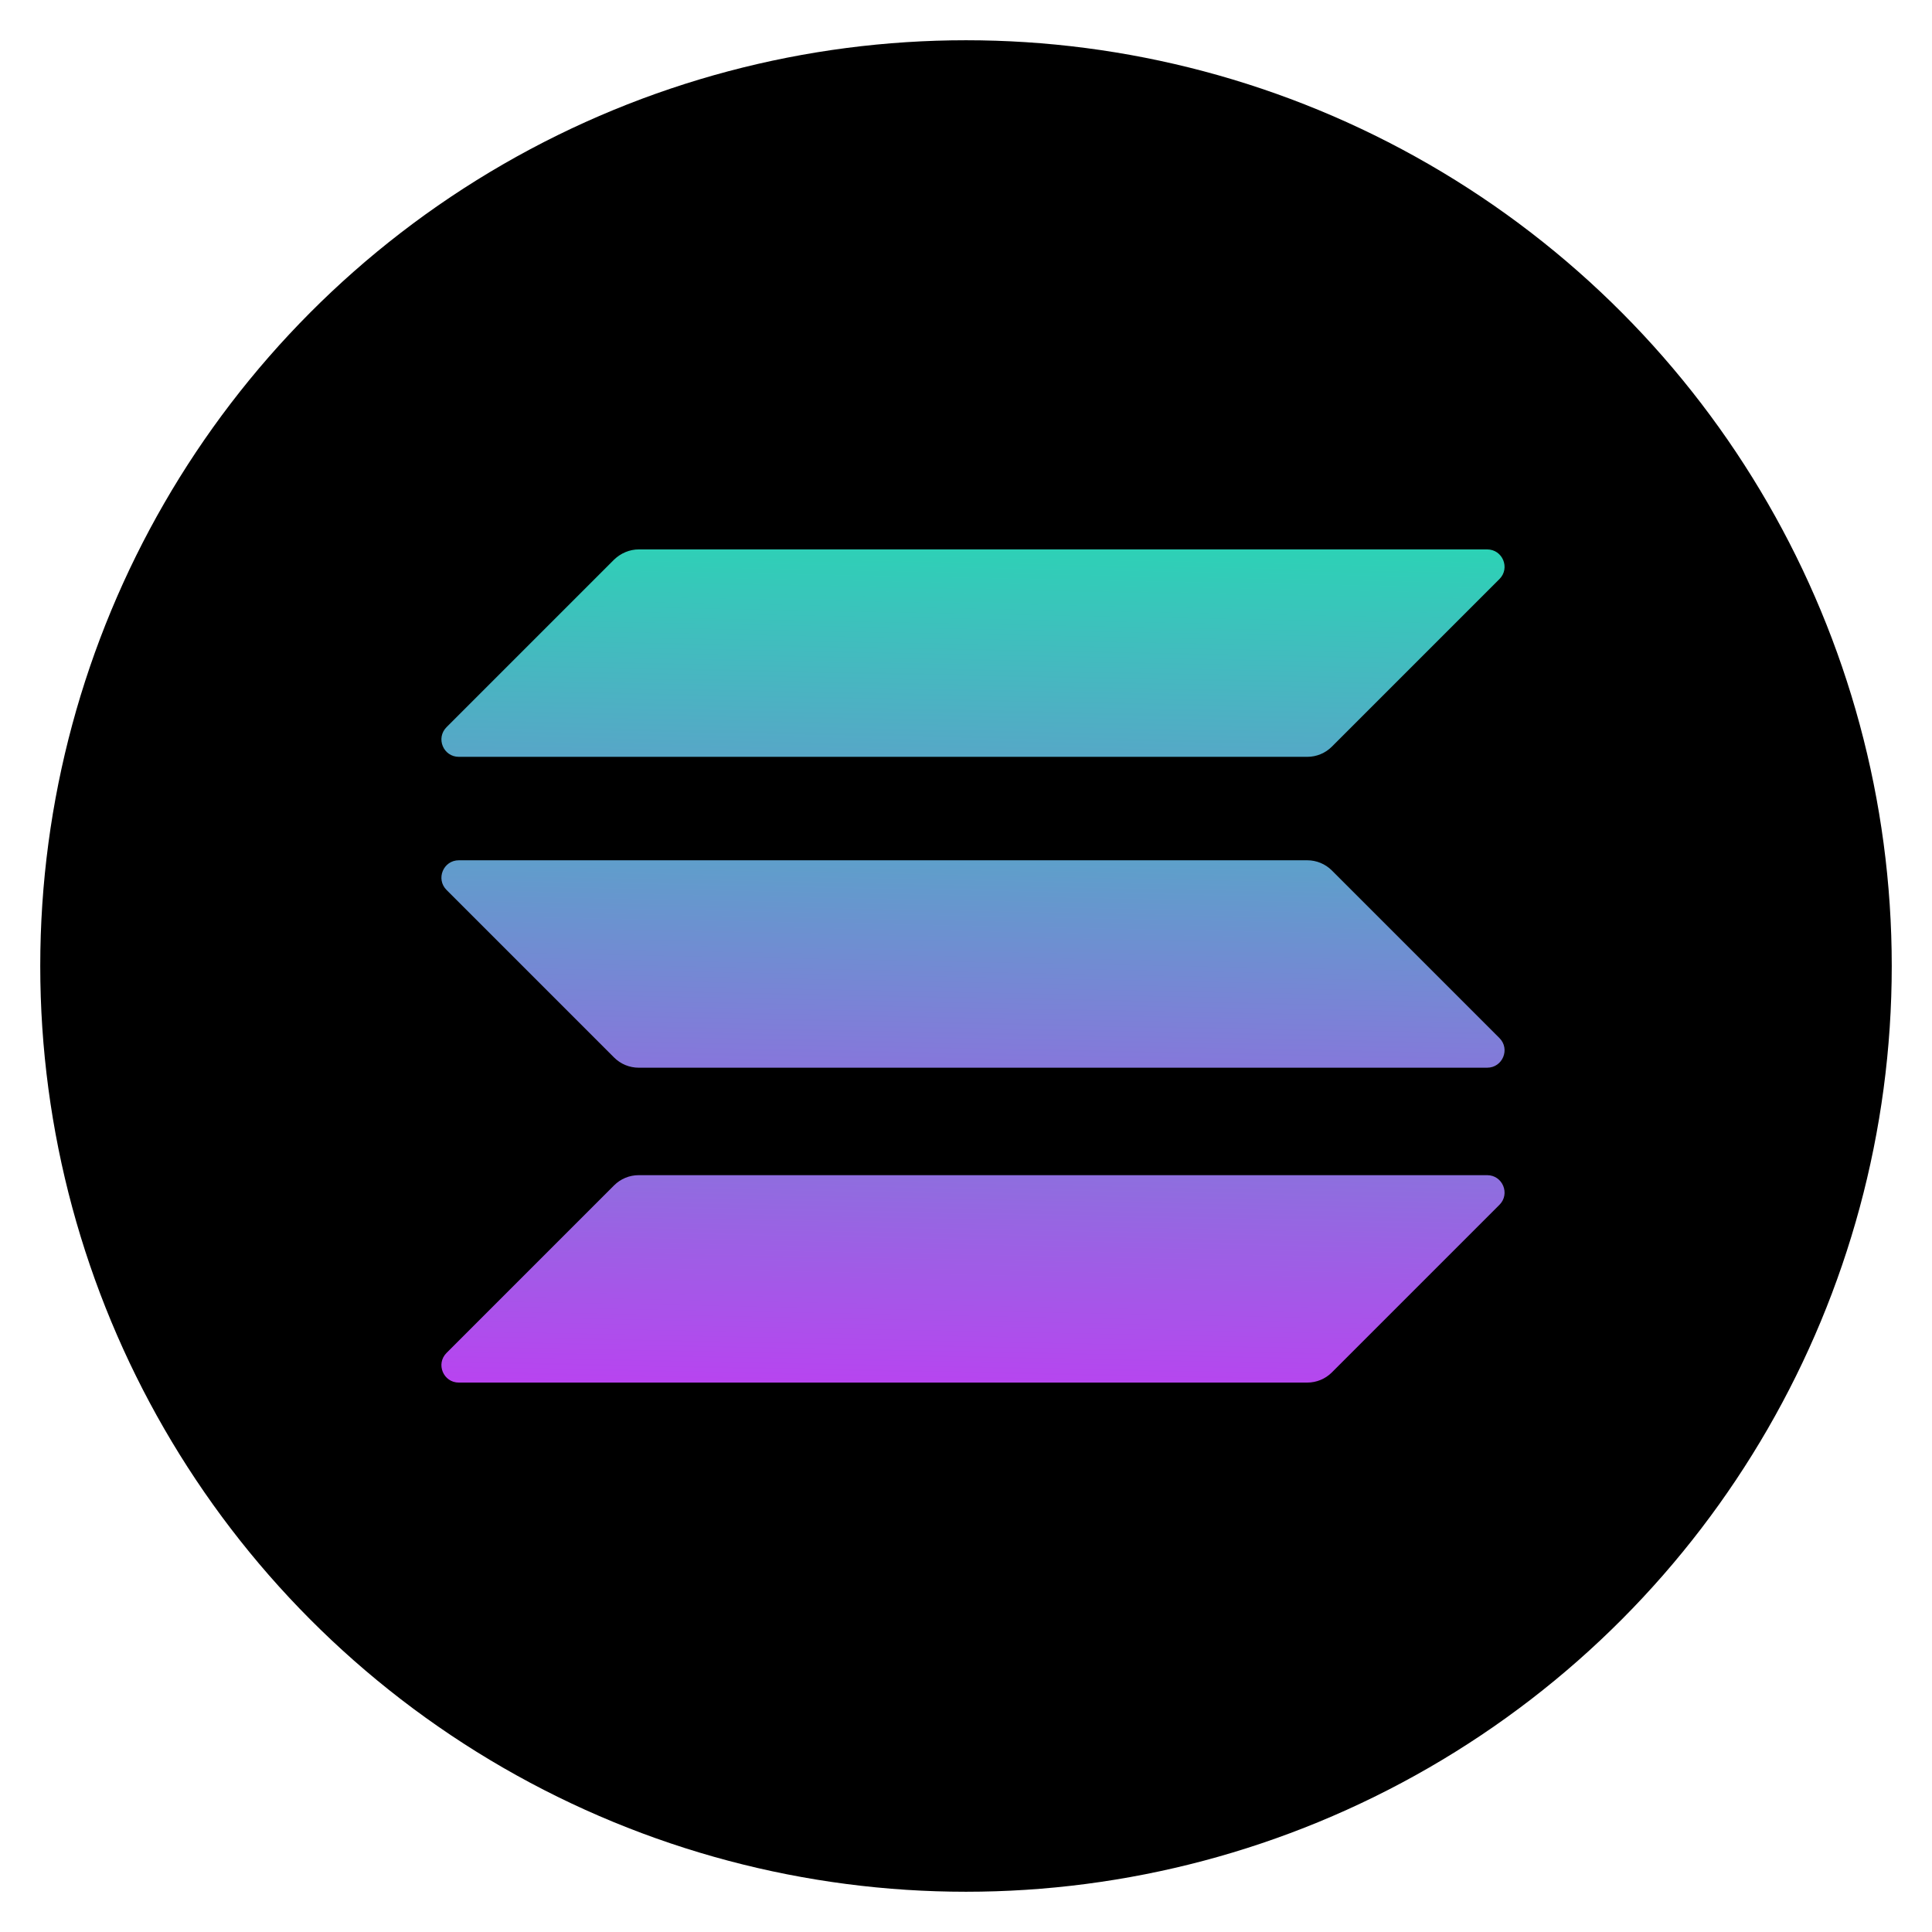
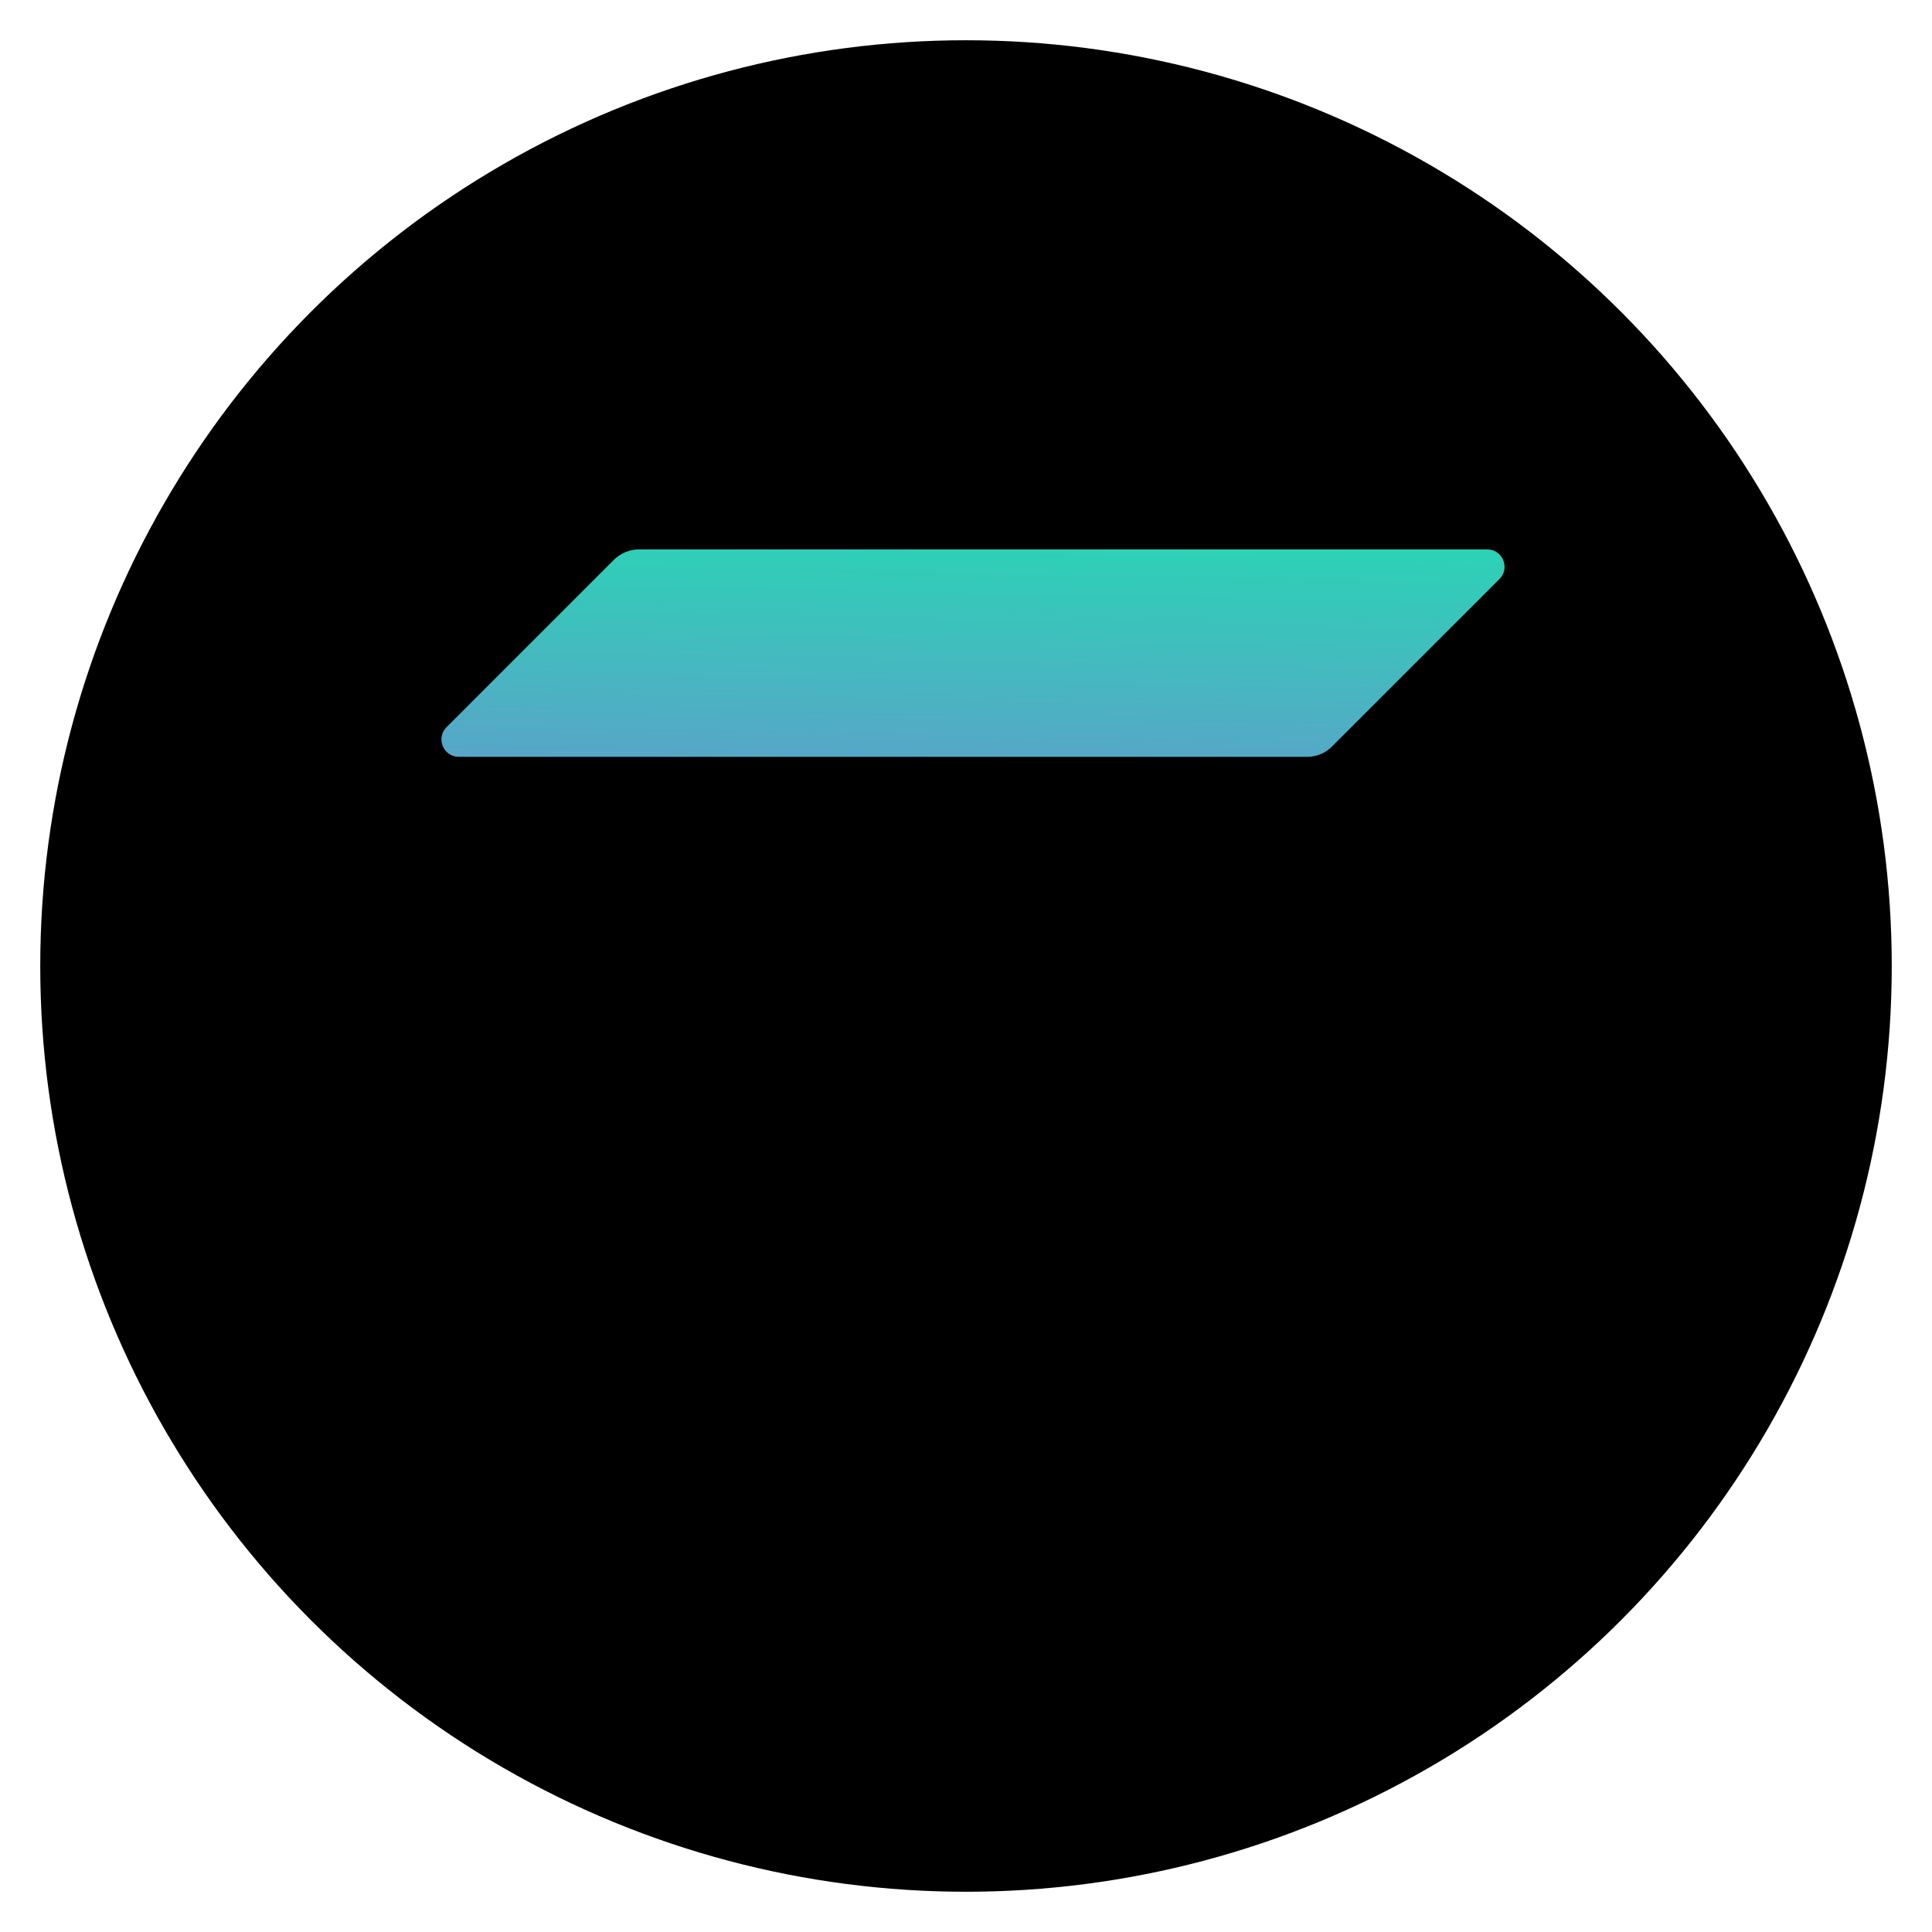
<svg xmlns="http://www.w3.org/2000/svg" width="240" height="240" viewBox="0 0 240 240" fill="none">
  <circle cx="120" cy="120" r="115" fill="black" />
-   <path d="M76.29 147.245C77.087 146.448 78.183 145.983 79.345 145.983H184.738C186.664 145.983 187.627 148.307 186.265 149.669L165.446 170.488C164.649 171.285 163.553 171.75 162.391 171.75H56.998C55.072 171.75 54.11 169.426 55.471 168.064L76.29 147.245Z" fill="url(#paint0_linear_51_291)" />
  <path d="M76.29 69.512C77.121 68.715 78.216 68.25 79.345 68.25H184.738C186.664 68.25 187.627 70.574 186.265 71.936L165.446 92.755C164.649 93.552 163.553 94.017 162.391 94.017H56.998C55.072 94.017 54.11 91.693 55.471 90.331L76.29 69.512Z" fill="url(#paint1_linear_51_291)" />
-   <path d="M165.446 108.129C164.649 107.332 163.553 106.867 162.391 106.867H56.998C55.072 106.867 54.11 109.192 55.471 110.553L76.29 131.373C77.087 132.17 78.183 132.634 79.345 132.634H184.738C186.664 132.634 187.627 130.31 186.265 128.949L165.446 108.129Z" fill="url(#paint2_linear_51_291)" />
  <defs>
    <linearGradient id="paint0_linear_51_291" x1="-183.372" y1="48.697" x2="-186.177" y2="189.801" gradientUnits="userSpaceOnUse">
      <stop stop-color="#00FFA3" />
      <stop offset="1" stop-color="#DC1FFF" />
    </linearGradient>
    <linearGradient id="paint1_linear_51_291" x1="-215.266" y1="32.047" x2="-218.07" y2="173.15" gradientUnits="userSpaceOnUse">
      <stop stop-color="#00FFA3" />
      <stop offset="1" stop-color="#DC1FFF" />
    </linearGradient>
    <linearGradient id="paint2_linear_51_291" x1="-199.421" y1="40.319" x2="-202.225" y2="181.423" gradientUnits="userSpaceOnUse">
      <stop stop-color="#00FFA3" />
      <stop offset="1" stop-color="#DC1FFF" />
    </linearGradient>
  </defs>
</svg>